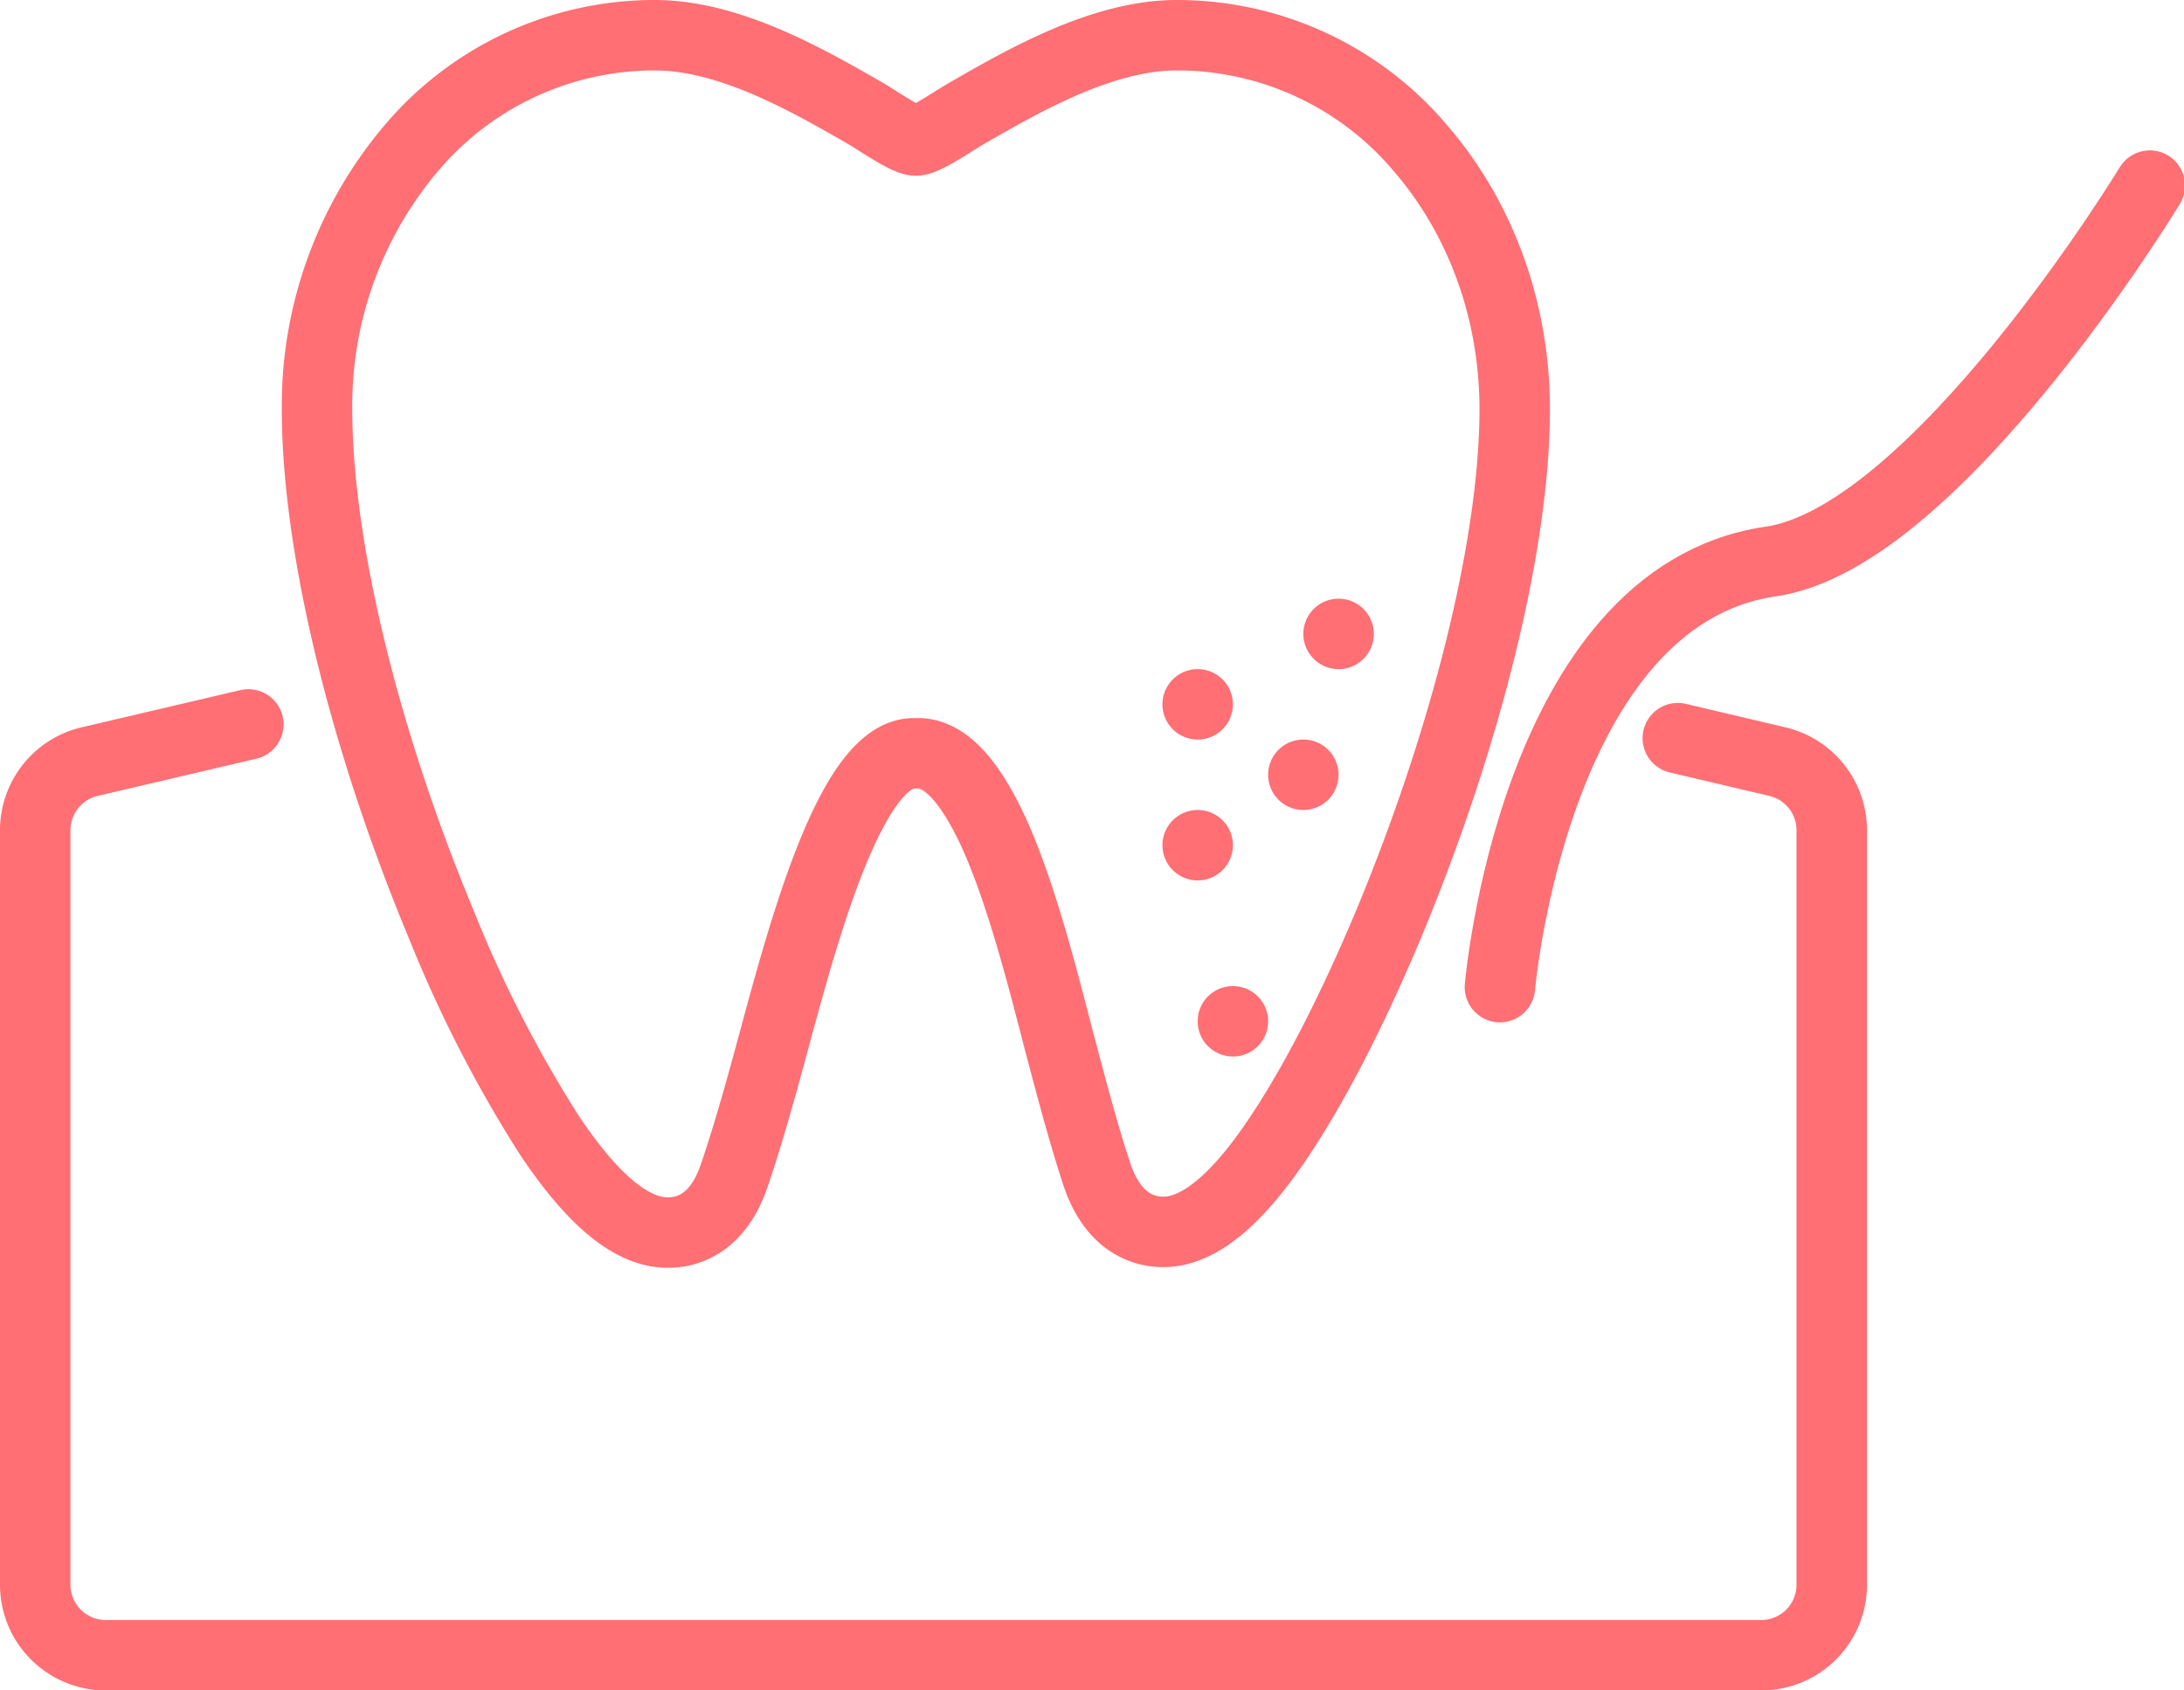
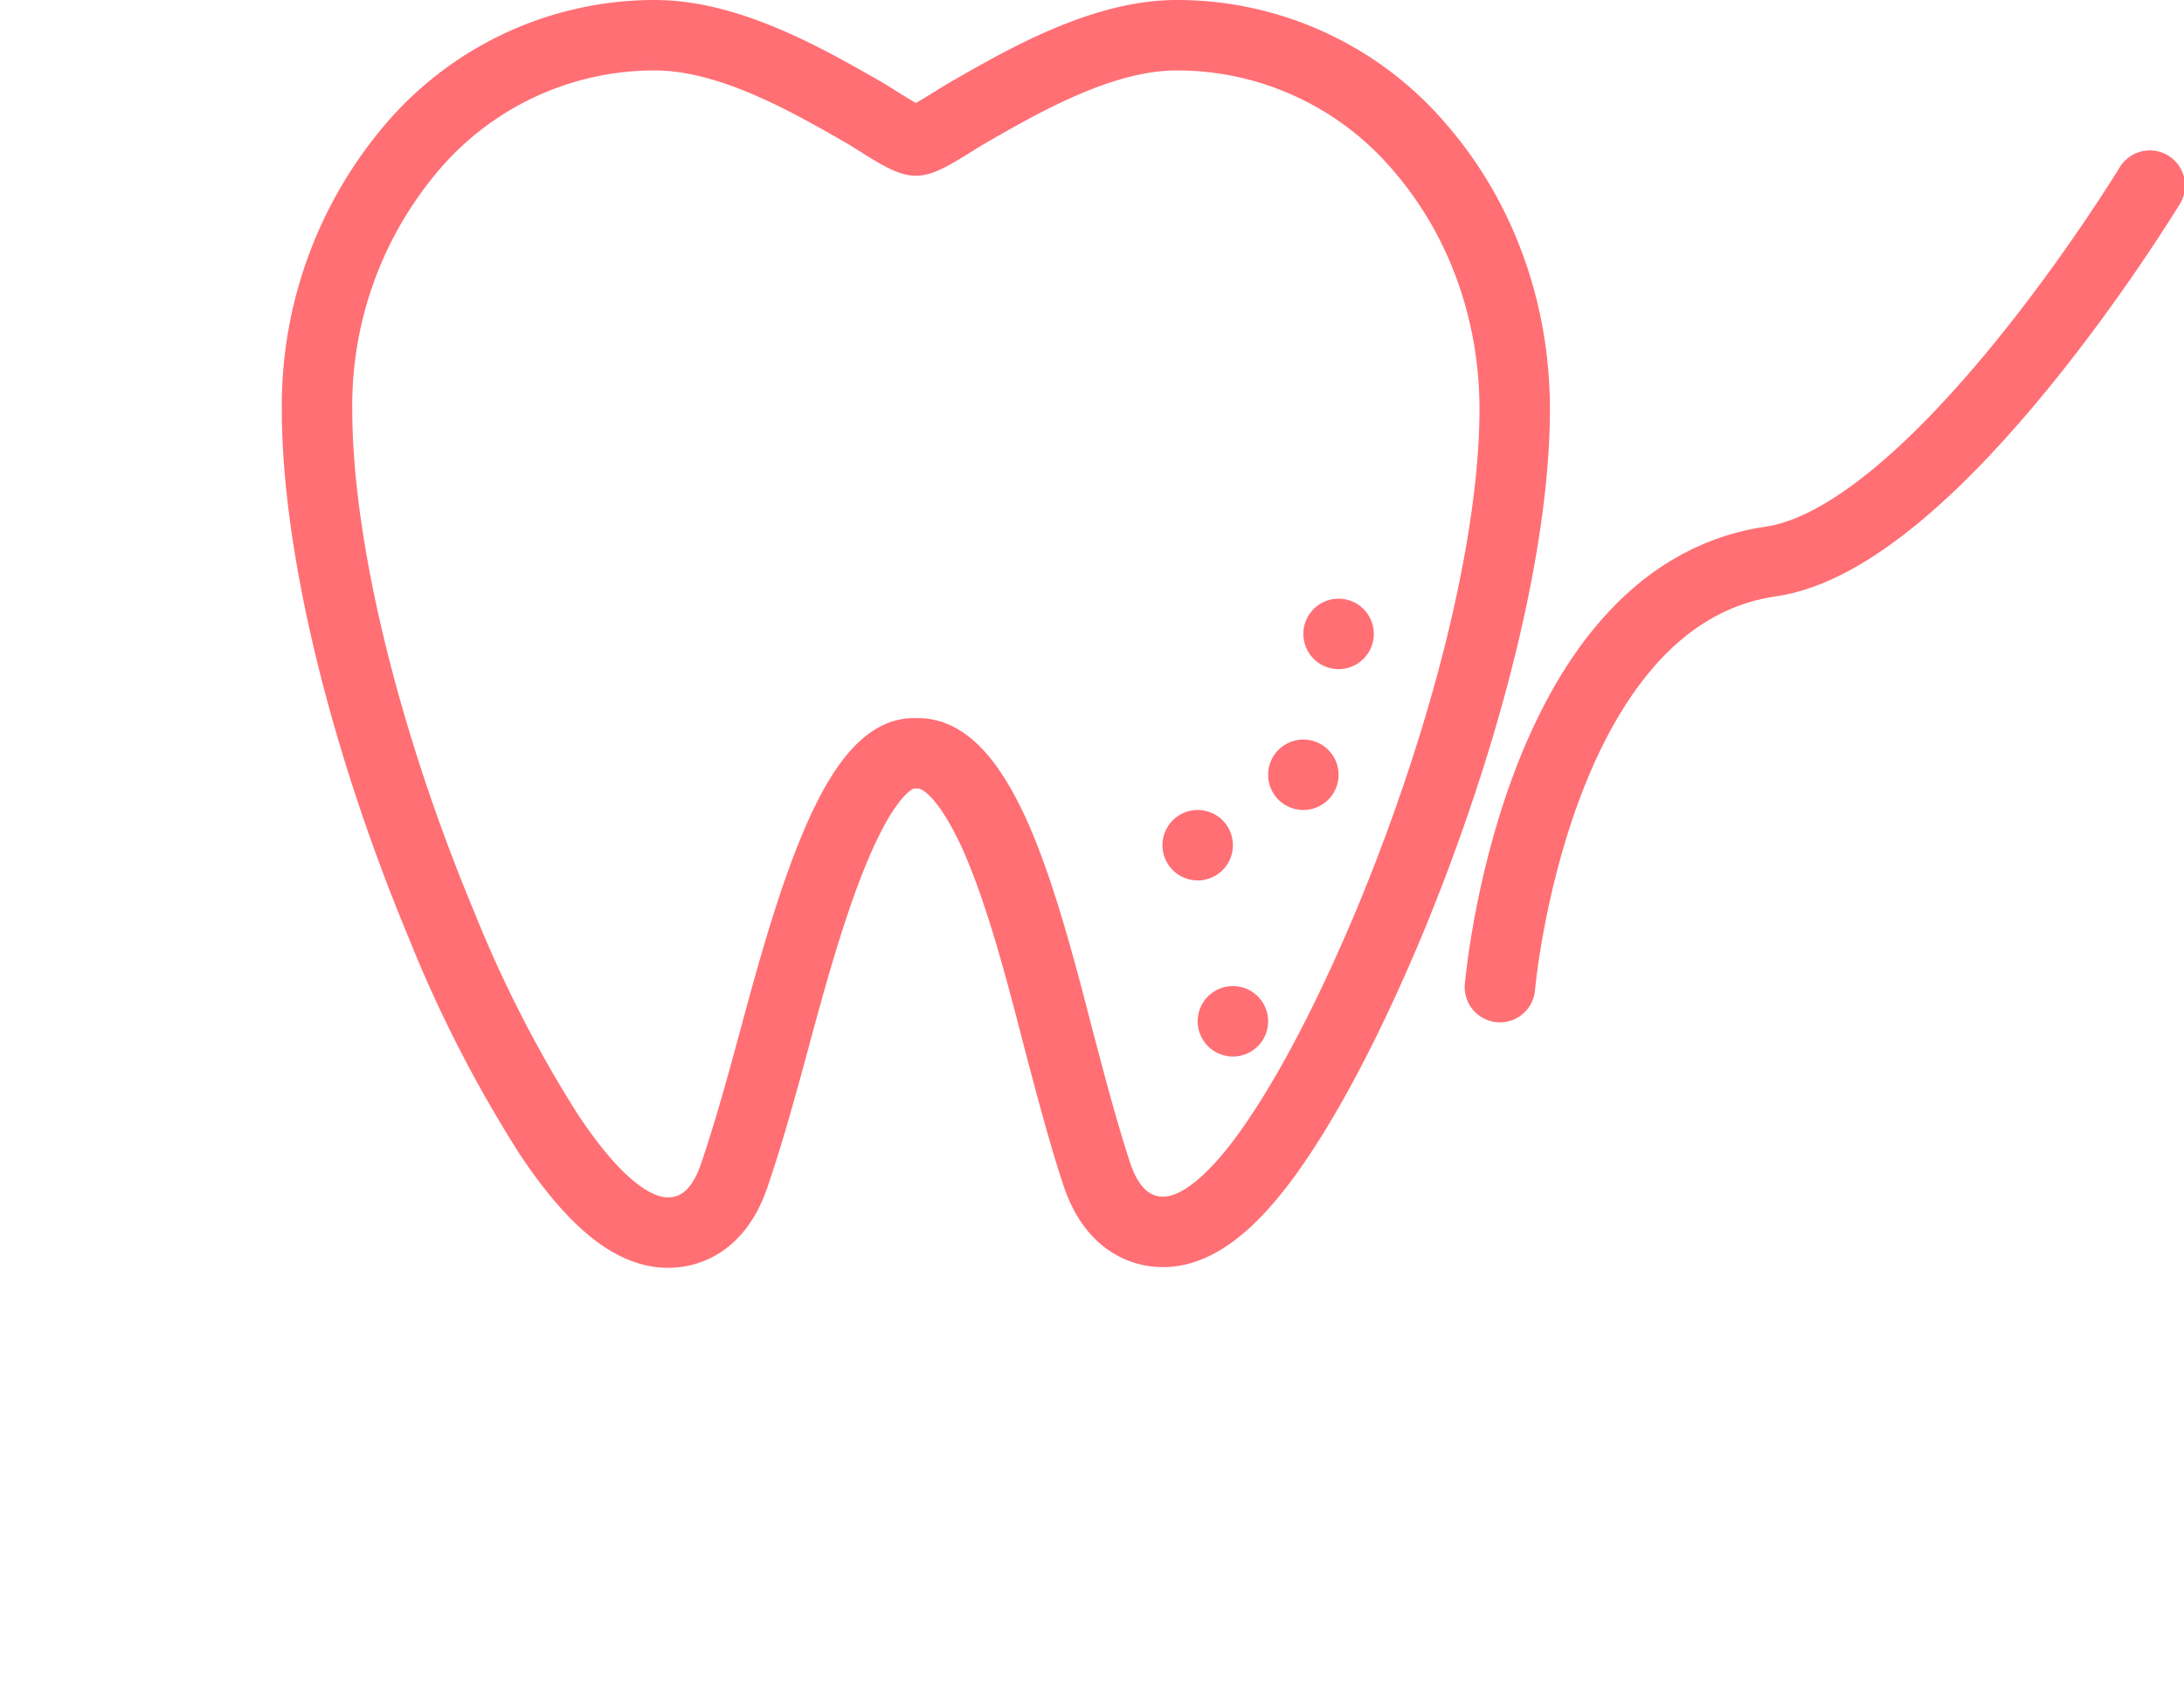
<svg xmlns="http://www.w3.org/2000/svg" xmlns:xlink="http://www.w3.org/1999/xlink" width="62" height="48" viewBox="0 0 62 48">
  <defs>
-     <path id="a7sma" d="M286.63 3133.96l2.84.67a2 2 0 0 1 1.53 1.95V3158a2 2 0 0 1-2 2h-47a2 2 0 0 1-2-2v-21.42a2 2 0 0 1 1.53-1.95l4.52-1.06" />
    <path id="a7smb" d="M281.58 3141.03s.95-11.07 7.65-12.08c4.7-.63 10.8-10.68 10.8-10.68" />
    <path id="a7smc" d="M272.4 3114c-2.1 0-4.33 1.28-5.96 2.22-.4.23-1.17.77-1.44.77s-1.04-.54-1.43-.77c-1.62-.93-3.85-2.22-5.98-2.22a9.04 9.04 0 0 0-6.95 3.25 11.31 11.31 0 0 0-2.64 7.37c0 3.86 1.32 9.34 3.54 14.66a36.1 36.1 0 0 0 3.04 5.93c1.25 1.88 2.36 2.79 3.38 2.79.5 0 1.4-.2 1.88-1.61.4-1.17.77-2.5 1.15-3.91.87-3.22 2.2-8.09 3.95-8.09h.12c.75 0 1.45.74 2.15 2.25.73 1.61 1.3 3.77 1.84 5.87.37 1.4.72 2.73 1.1 3.87.48 1.4 1.38 1.6 1.87 1.6 1.02 0 2.13-.92 3.38-2.83 1-1.52 2.05-3.59 3.05-5.98 2.22-5.36 3.55-10.8 3.55-14.55 0-2.76-.94-5.38-2.64-7.37a9.04 9.04 0 0 0-6.95-3.25z" />
    <path id="a7smd" d="M276 3131a1 1 0 1 1 2 0 1 1 0 0 1-2 0z" />
    <path id="a7sme" d="M272 3137a1 1 0 1 1 2 0 1 1 0 0 1-2 0z" />
    <path id="a7smf" d="M275 3135a1 1 0 1 1 2 0 1 1 0 0 1-2 0z" />
    <path id="a7smg" d="M273 3142a1 1 0 1 1 2 0 1 1 0 0 1-2 0z" />
-     <path id="a7smh" d="M272 3133a1 1 0 1 1 2 0 1 1 0 0 1-2 0z" />
  </defs>
  <g>
    <g transform="translate(-239 -3113)">
      <g>
        <use fill="#fff" fill-opacity="0" stroke="#ff6f74" stroke-linecap="round" stroke-miterlimit="50" stroke-width="2" xlink:href="#a7sma" />
      </g>
      <g>
        <use fill="#fff" fill-opacity="0" stroke="#ff6f74" stroke-linecap="round" stroke-miterlimit="50" stroke-width="2" xlink:href="#a7smb" />
      </g>
      <g>
        <use fill="#fff" fill-opacity="0" stroke="#ff6f74" stroke-linecap="round" stroke-miterlimit="50" stroke-width="2" xlink:href="#a7smc" />
      </g>
      <g>
        <use fill="#ff6f74" xlink:href="#a7smd" />
      </g>
      <g>
        <use fill="#ff6f74" xlink:href="#a7sme" />
      </g>
      <g>
        <use fill="#ff6f74" xlink:href="#a7smf" />
      </g>
      <g>
        <use fill="#ff6f74" xlink:href="#a7smg" />
      </g>
      <g>
        <use fill="#ff6f74" xlink:href="#a7smh" />
      </g>
    </g>
  </g>
</svg>